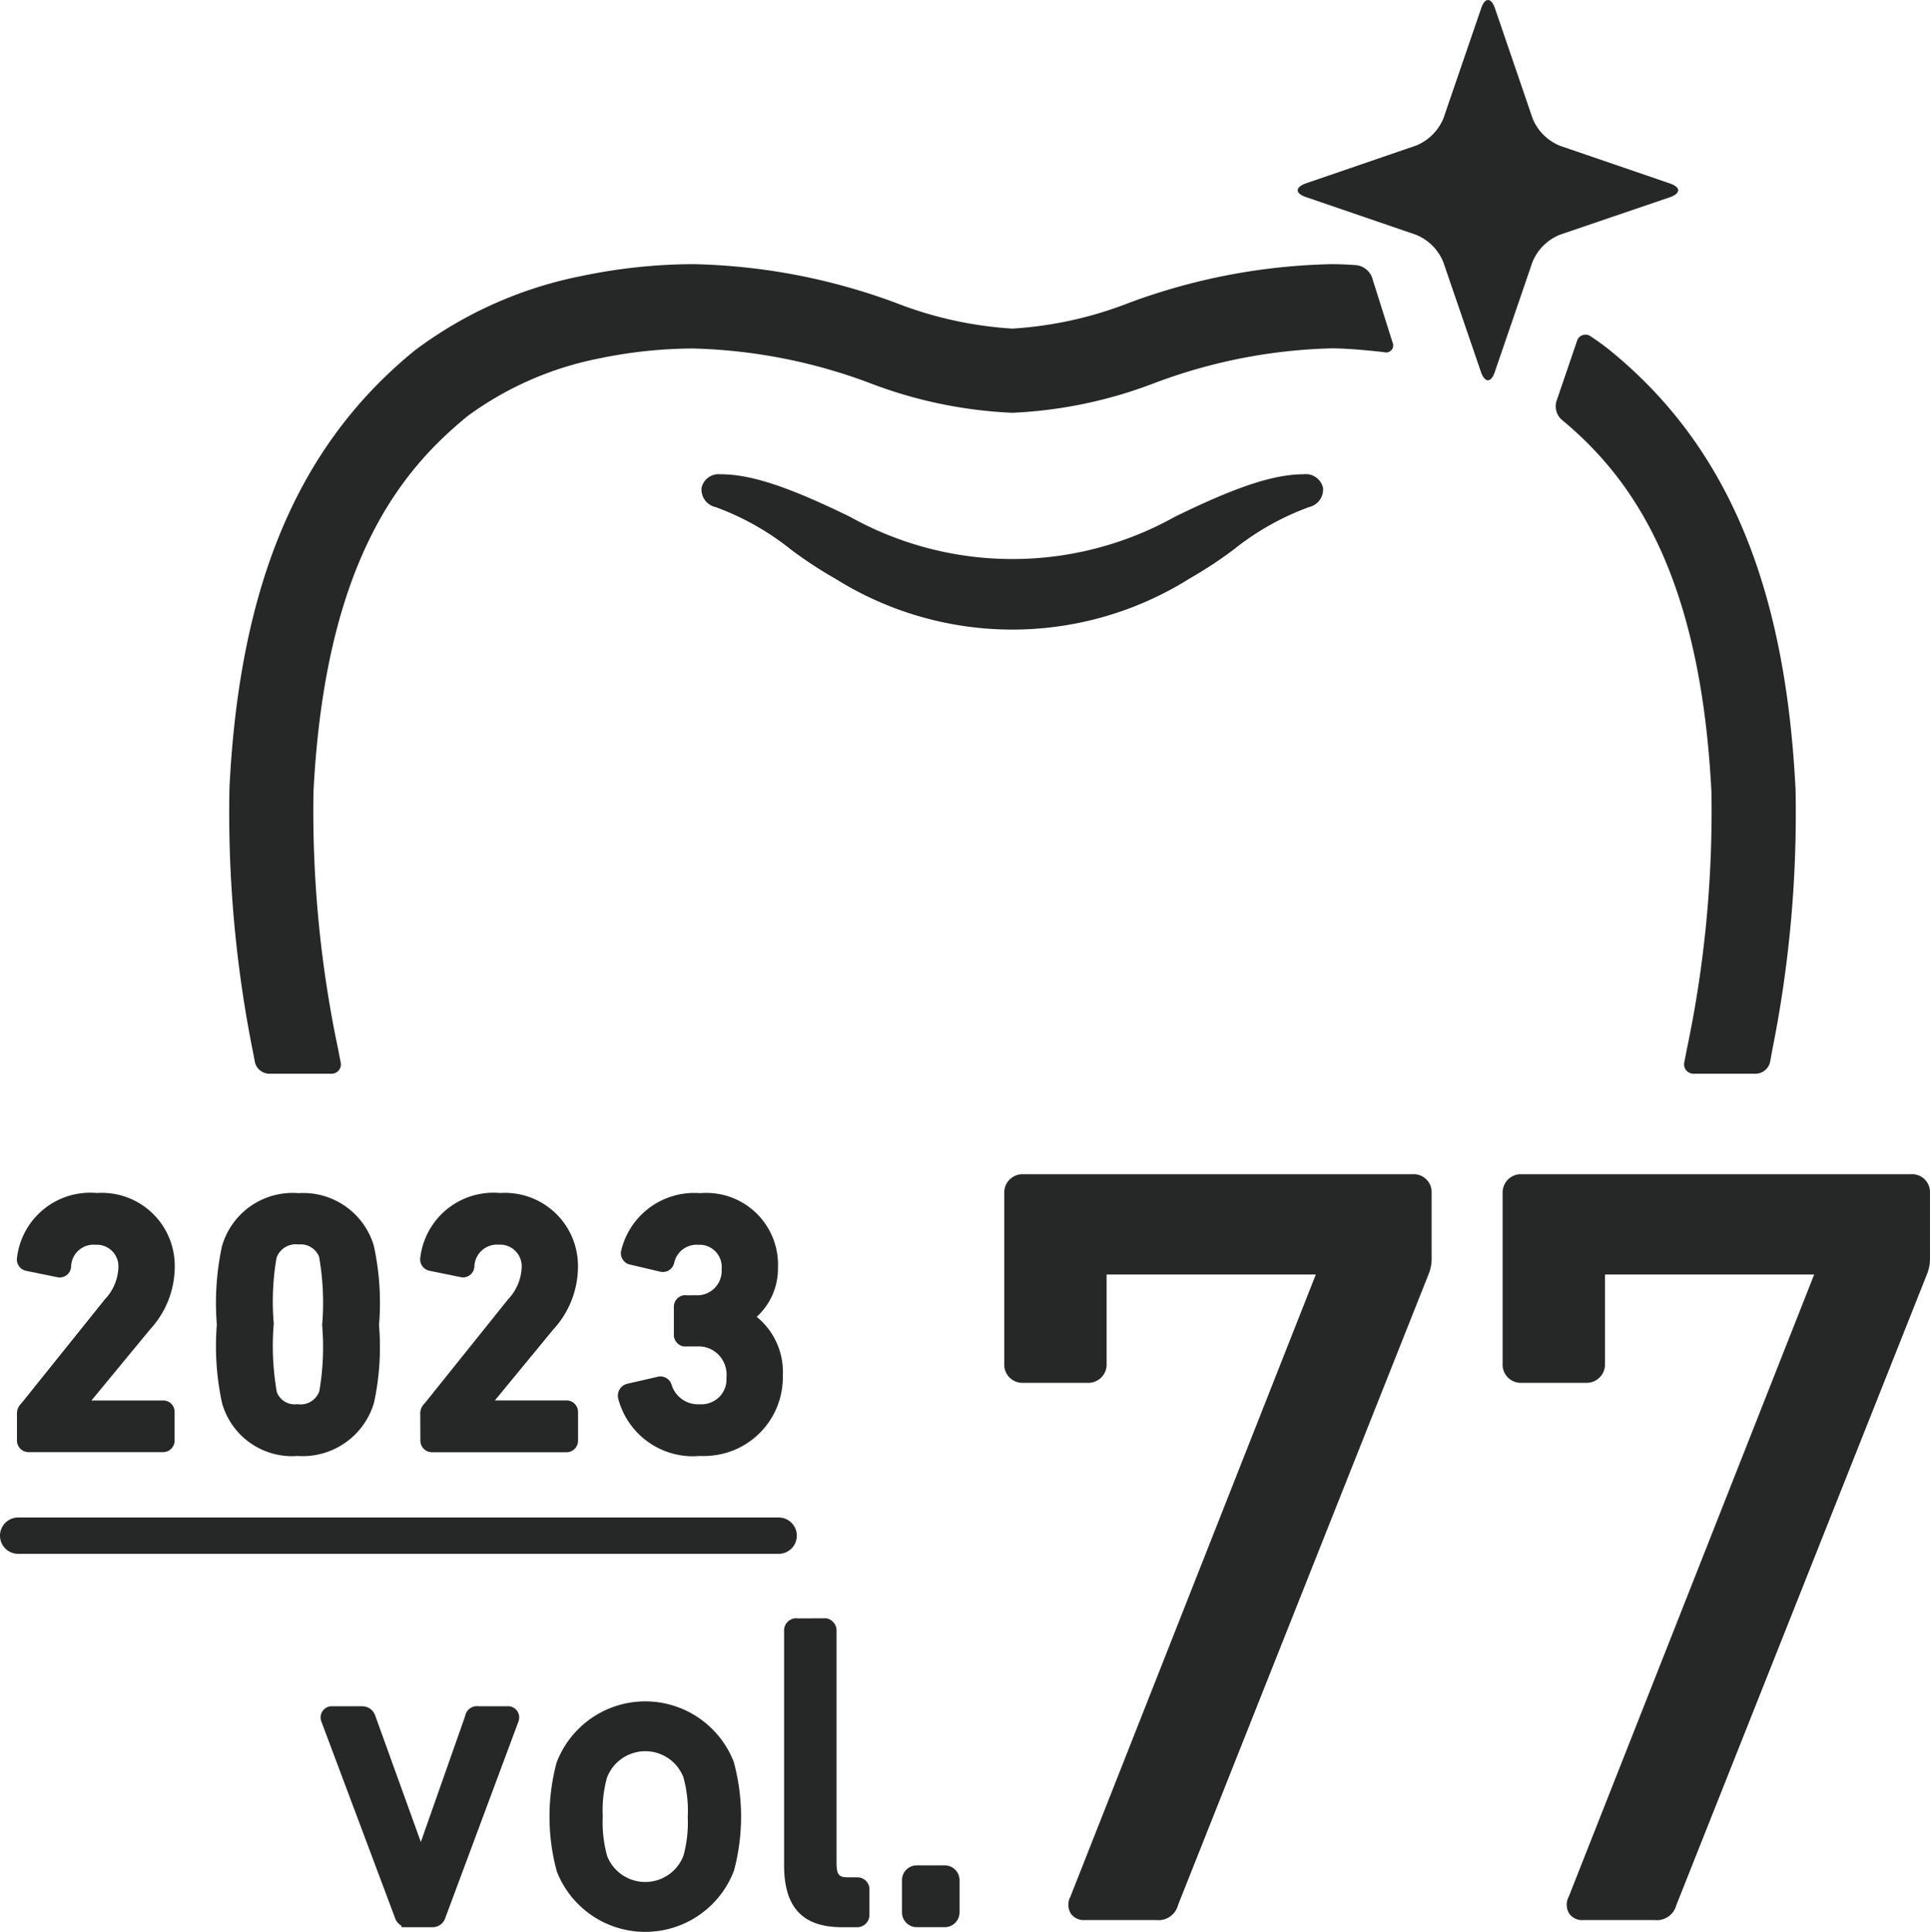
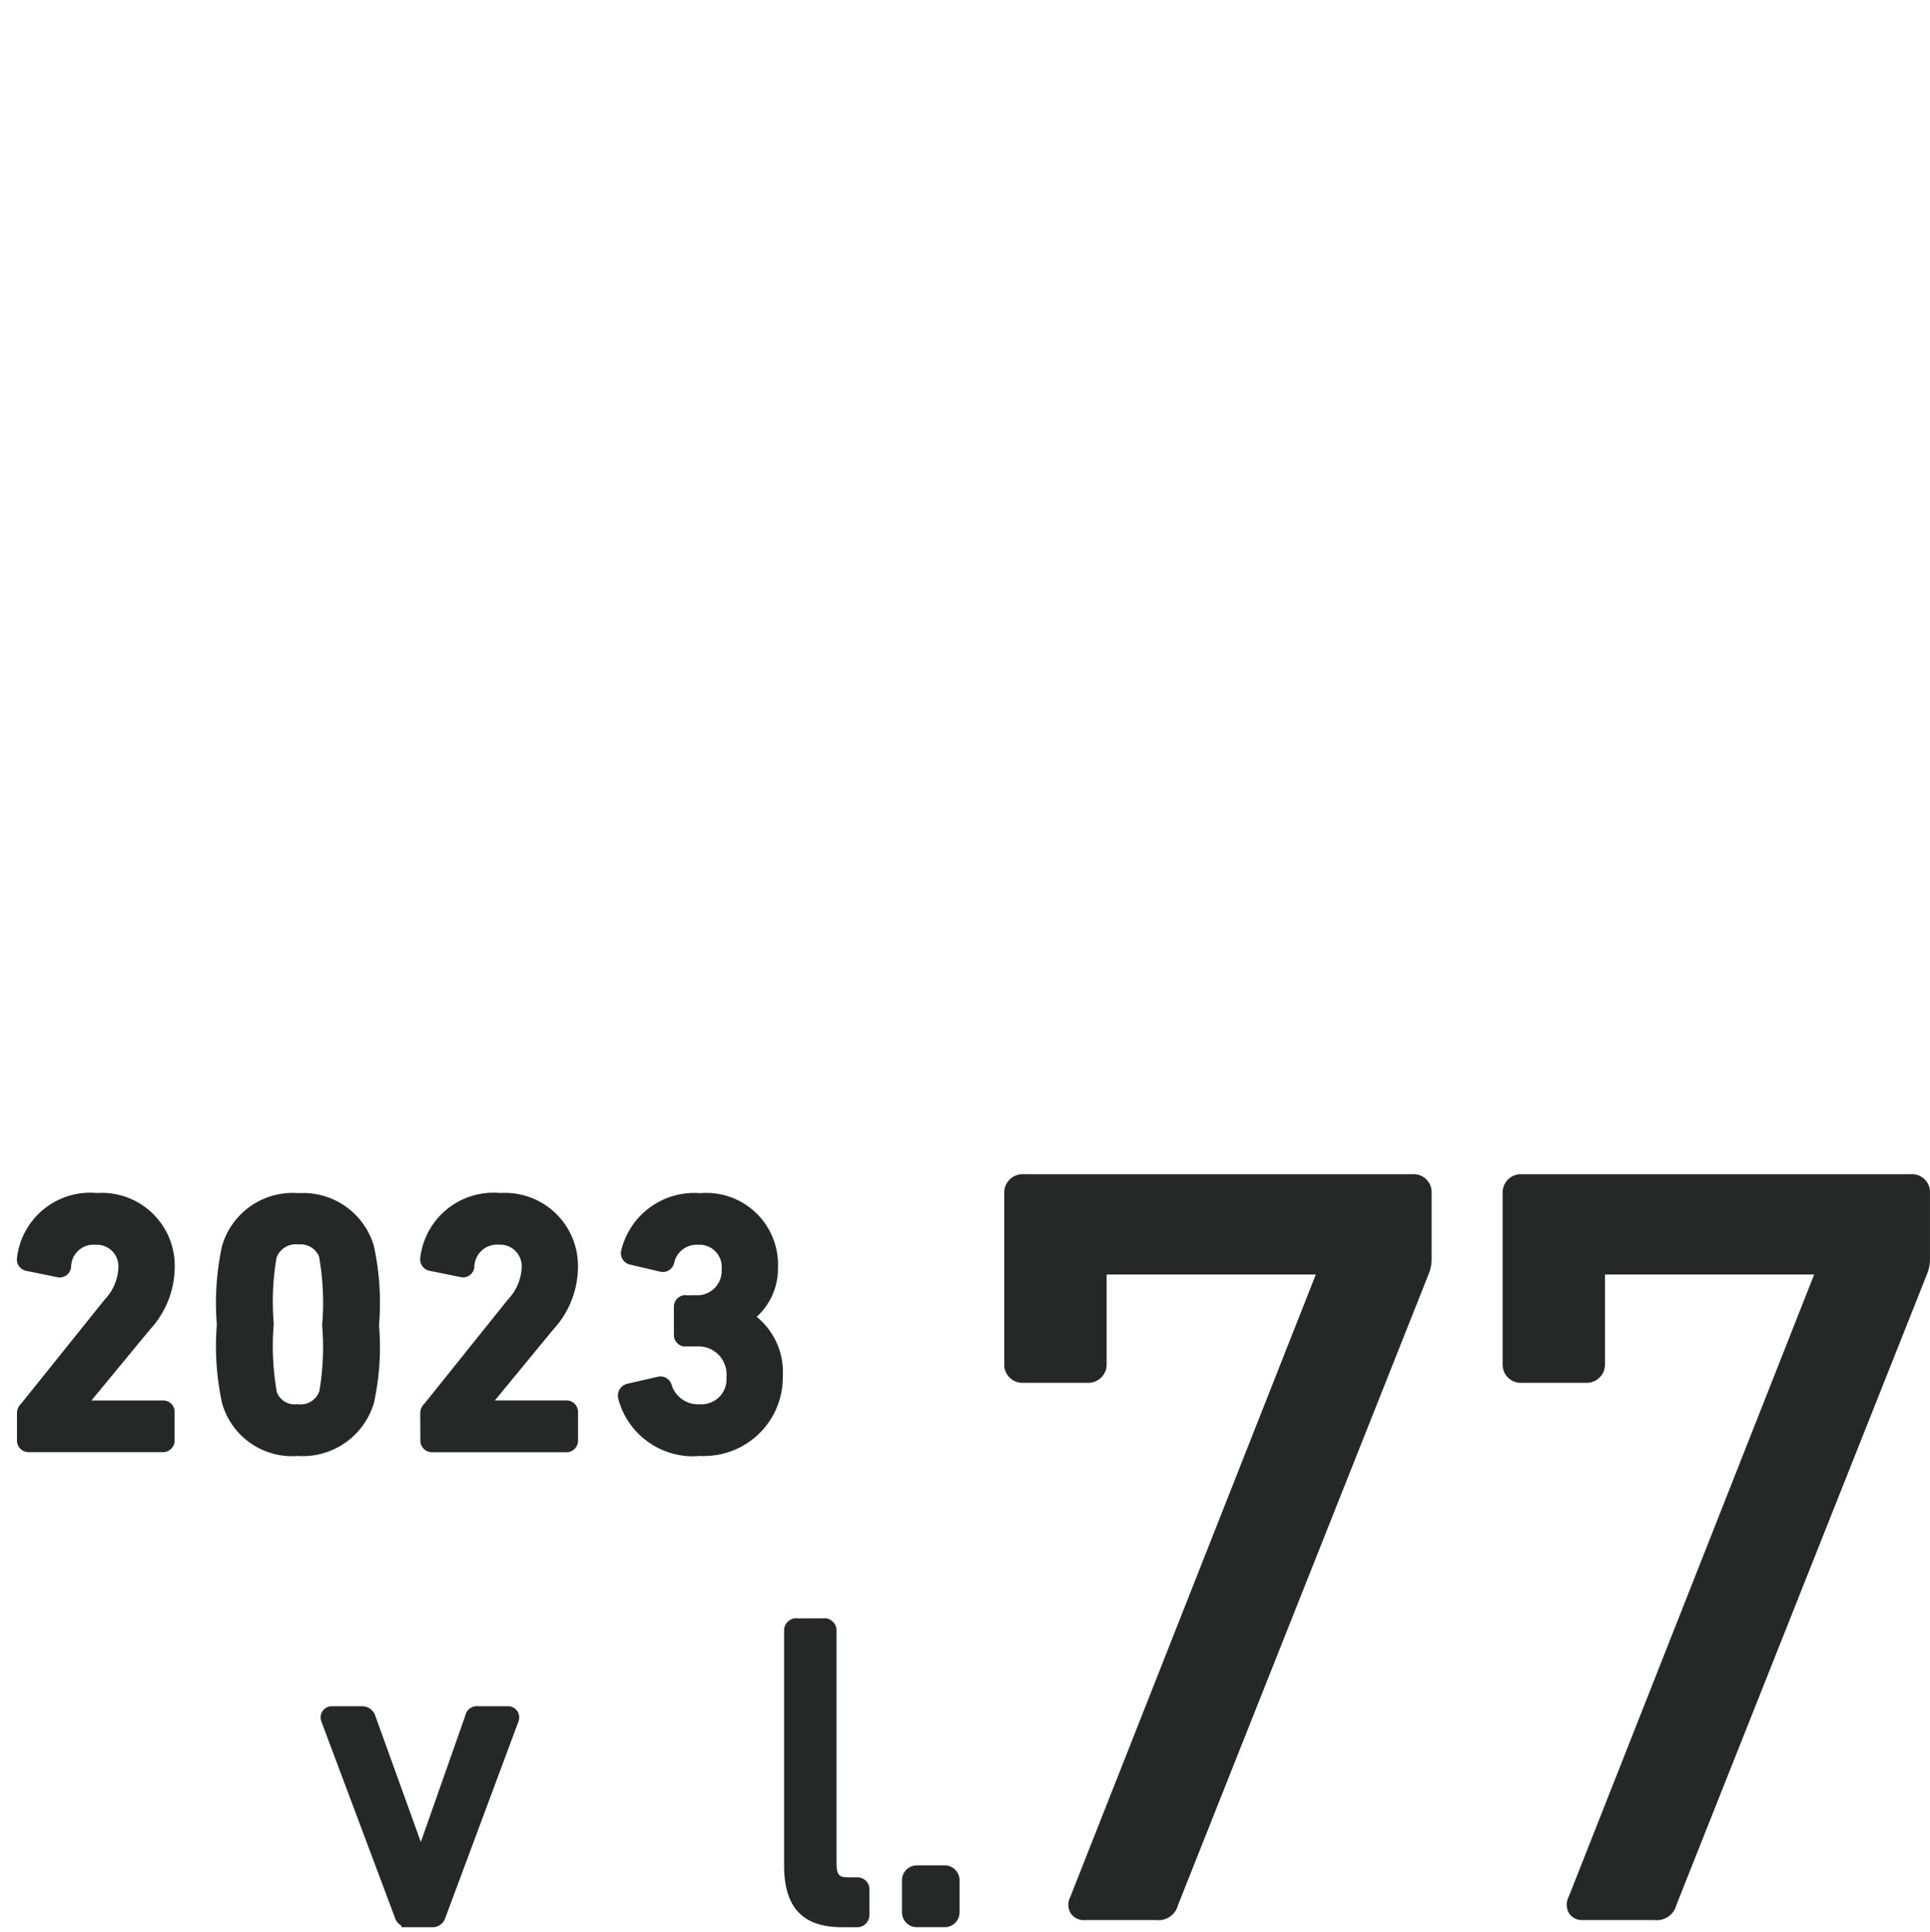
<svg xmlns="http://www.w3.org/2000/svg" width="99.868" height="99.984" viewBox="0 0 99.868 99.984">
  <defs>
    <clipPath id="a">
      <rect width="99.868" height="99.984" fill="none" />
    </clipPath>
    <clipPath id="b">
-       <rect width="81.122" height="55.563" fill="none" />
-     </clipPath>
+       </clipPath>
  </defs>
  <g transform="translate(0 0)">
    <g clip-path="url(#a)">
-       <path d="M41.232,55.759h0a.94.94,0,0,0-.94-.94H.94a.94.94,0,0,0-.94.94H0a.94.94,0,0,0,.94.94H40.292a.94.94,0,0,0,.94-.94" transform="translate(0 23.717)" fill="#262727" />
      <path d="M32.086,71.867h-.421c-.457,0-.63-.064-.63-.741V59.056a.62.62,0,0,0-.216-.44.568.568,0,0,0-.433-.156l-1.344.006-.074-.009-.049,0a.63.63,0,0,0-.44.215.613.613,0,0,0-.158.434V71.236c0,2.192.956,3.212,3.009,3.212h.807a.637.637,0,0,0,.6-.65V72.47a.616.616,0,0,0-.649-.6" transform="translate(12.252 25.292)" fill="#262727" />
-       <path d="M26.594,61.8a4.908,4.908,0,0,0-6.38,2.831,10.808,10.808,0,0,0,0,5.589l.014.047a4.91,4.91,0,0,0,9.165-.047,10.8,10.8,0,0,0-.014-5.635A4.927,4.927,0,0,0,26.594,61.8M27,67.436a6.478,6.478,0,0,1-.222,2.013,2.117,2.117,0,0,1-3.947.019,6.6,6.6,0,0,1-.228-2.072,6.3,6.3,0,0,1,.216-1.979,2.116,2.116,0,0,1,1.244-1.242,2.114,2.114,0,0,1,2.711,1.208A6.448,6.448,0,0,1,27,67.436" transform="translate(8.587 26.591)" fill="#262727" />
      <path d="M21.232,61.637H19.745a.619.619,0,0,0-.685.507l-2.294,6.519-2.361-6.544a.709.709,0,0,0-.682-.481H12.2a.581.581,0,0,0-.577.8l3.794,10.119a.724.724,0,0,0,.335.431l.029.086h1.576a.7.7,0,0,0,.682-.5l3.782-10.155a.593.593,0,0,0-.072-.542.6.6,0,0,0-.514-.242" transform="translate(5.01 26.667)" fill="#262727" />
      <path d="M34.791,67.385H33.344a.767.767,0,0,0-.766.766v1.666a.767.767,0,0,0,.766.766h1.447a.767.767,0,0,0,.766-.766V68.151a.767.767,0,0,0-.766-.766" transform="translate(14.095 29.155)" fill="#262727" />
      <path d="M.845,53.982a.721.721,0,0,0-.231.567v1.394a.6.6,0,0,0,.2.415.6.6,0,0,0,.381.152h7.01a.6.6,0,0,0,.566-.612V54.4a.587.587,0,0,0-.612-.563H4.467L7.5,50.16a4.794,4.794,0,0,0,1.277-3.166,3.863,3.863,0,0,0-.011-.427A3.772,3.772,0,0,0,4.75,43.1,3.814,3.814,0,0,0,.617,46.442a.6.6,0,0,0,.486.688l1.572.321.116.019a.63.63,0,0,0,.426-.145.605.605,0,0,0,.2-.441,1.161,1.161,0,0,1,1.259-1.106c.052,0,.1,0,.143,0a1.118,1.118,0,0,1,1.043,1.189,2.532,2.532,0,0,1-.7,1.636Z" transform="translate(0.264 18.643)" fill="#262727" />
      <path d="M8.117,53.98a3.766,3.766,0,0,0,3.572,2.739c.1,0,.208,0,.311-.013a3.847,3.847,0,0,0,3.977-2.752,13.584,13.584,0,0,0,.261-4.011,13.941,13.941,0,0,0-.269-4.115,3.812,3.812,0,0,0-3.9-2.722A3.8,3.8,0,0,0,8.11,45.858a13.966,13.966,0,0,0-.265,4.049,13.956,13.956,0,0,0,.272,4.073m5.036-.638a1.026,1.026,0,0,1-1.079.692l-.04-.006-.042,0a.981.981,0,0,1-1.042-.625,13.7,13.7,0,0,1-.159-3.543,13.392,13.392,0,0,1,.143-3.41,1.053,1.053,0,0,1,1.139-.688,1.025,1.025,0,0,1,1.062.628,13.7,13.7,0,0,1,.159,3.544,13.4,13.4,0,0,1-.142,3.4" transform="translate(3.375 18.644)" fill="#262727" />
      <path d="M15.411,53.982a.726.726,0,0,0-.231.569l.007,1.4a.6.6,0,0,0,.579.564h7.013a.6.6,0,0,0,.566-.612V54.4a.6.6,0,0,0-.2-.415.557.557,0,0,0-.408-.15H19.04l3.023-3.673a4.794,4.794,0,0,0,1.277-3.166,3.862,3.862,0,0,0-.011-.427A3.777,3.777,0,0,0,19.316,43.1a3.811,3.811,0,0,0-4.133,3.338.6.6,0,0,0,.486.688l1.564.318.123.021a.588.588,0,0,0,.626-.586,1.173,1.173,0,0,1,1.259-1.106c.052,0,.1,0,.143,0a1.118,1.118,0,0,1,1.043,1.189,2.532,2.532,0,0,1-.7,1.636Z" transform="translate(6.566 18.643)" fill="#262727" />
      <path d="M26.534,54.034a1.436,1.436,0,0,1-1.434-.993.6.6,0,0,0-.728-.43l-1.576.362-.023.006a.636.636,0,0,0-.44.759,4,4,0,0,0,3.831,2.987c.122,0,.245-.006.368-.017a3.341,3.341,0,0,0,.358,0,4.072,4.072,0,0,0,3.961-4.148A3.68,3.68,0,0,0,29.5,49.507a3.375,3.375,0,0,0,1.1-2.54,3.549,3.549,0,0,0-.016-.537,3.707,3.707,0,0,0-4.006-3.322,3.889,3.889,0,0,0-4.1,3.014.59.59,0,0,0,.112.45.57.57,0,0,0,.361.232l1.56.368a.6.6,0,0,0,.719-.461,1.189,1.189,0,0,1,1.256-.931,1.416,1.416,0,0,1,.156,0,1.154,1.154,0,0,1,1.043,1.269c0,.059,0,.117,0,.173a1.268,1.268,0,0,1-1.37,1.168l-.407.007-.073-.01-.056,0a.6.6,0,0,0-.566.61v1.479a.594.594,0,0,0,.2.414.538.538,0,0,0,.41.152h.563a1.559,1.559,0,0,1,.216,0,1.442,1.442,0,0,1,.989.5,1.5,1.5,0,0,1,.344,1.115,1.243,1.243,0,0,1,0,.163,1.276,1.276,0,0,1-.43.888,1.339,1.339,0,0,1-.979.324" transform="translate(9.656 18.643)" fill="#262727" />
      <path d="M57.4,42.419H37.165a.95.95,0,0,0-.893.984v8.913a.941.941,0,0,0,.984.9h3.3l.089,0h.027a.958.958,0,0,0,.658-.318.935.935,0,0,0,.239-.665l0-4.622H52.394l-12.7,32.2a.877.877,0,0,0,.019.865.807.807,0,0,0,.708.344h3.725a1.041,1.041,0,0,0,1.116-.772L58.245,47.554a2.072,2.072,0,0,0,.142-.711V43.311a.931.931,0,0,0-.984-.893" transform="translate(15.693 18.351)" fill="#262727" />
      <path d="M76.386,43.311a.927.927,0,0,0-.983-.893H55.166a.95.95,0,0,0-.894.984v8.913a.941.941,0,0,0,.983.9h3.3l.089,0h.027a.951.951,0,0,0,.658-.319.929.929,0,0,0,.239-.663l0-4.622H70.393l-12.7,32.2a.88.88,0,0,0,.02.865.808.808,0,0,0,.706.344h3.726a1.04,1.04,0,0,0,1.115-.772L76.246,47.554a2.07,2.07,0,0,0,.14-.711Z" transform="translate(23.481 18.351)" fill="#262727" />
    </g>
  </g>
  <g transform="translate(11.828 0.004)">
    <g clip-path="url(#b)">
-       <path d="M56.508,17.135c-1.549,0-3.483.636-6.675,2.2a17.25,17.25,0,0,1-16.815,0c-3.2-1.562-5.13-2.2-6.7-2.2a.908.908,0,0,0-.979.7.932.932,0,0,0,.729,1,13.829,13.829,0,0,1,3.9,2.2,21.949,21.949,0,0,0,2.166,1.433l.15.085a17.24,17.24,0,0,0,18.275,0l.143-.085a21.8,21.8,0,0,0,2.168-1.433,13.794,13.794,0,0,1,3.9-2.2.932.932,0,0,0,.726-1,.912.912,0,0,0-1-.7" transform="translate(-0.865 7.406)" fill="#262727" />
-       <path d="M67.417,10.234a.992.992,0,0,0-.8-.638s-.666-.053-1.289-.053a31.91,31.91,0,0,0-10.493,2.006,19.93,19.93,0,0,1-6.027,1.33,19.93,19.93,0,0,1-6.027-1.33,31.9,31.9,0,0,0-10.49-2.006,28.537,28.537,0,0,0-5.711.6A21.232,21.232,0,0,0,17.894,14c-6.019,4.894-9.073,12.083-9.6,22.632a62.949,62.949,0,0,0,1.248,13.84c.06.322.067.364.067.364a.776.776,0,0,0,.732.606h3.212a.486.486,0,0,0,.494-.6s-.042-.2-.117-.606a59.776,59.776,0,0,1-1.289-13.377c.606-11.989,4.595-16.7,8-19.473a17.09,17.09,0,0,1,6.805-2.968,24.151,24.151,0,0,1,4.845-.51,27.964,27.964,0,0,1,9.145,1.792A23.393,23.393,0,0,0,48.8,17.235a23.354,23.354,0,0,0,7.372-1.543A27.906,27.906,0,0,1,65.323,13.9c1.089,0,2.722.2,2.722.2a.367.367,0,0,0,.43-.513Z" transform="translate(-8.248 4.124)" fill="#262727" />
+       <path d="M67.417,10.234a.992.992,0,0,0-.8-.638s-.666-.053-1.289-.053a31.91,31.91,0,0,0-10.493,2.006,19.93,19.93,0,0,1-6.027,1.33,19.93,19.93,0,0,1-6.027-1.33,31.9,31.9,0,0,0-10.49-2.006,28.537,28.537,0,0,0-5.711.6A21.232,21.232,0,0,0,17.894,14c-6.019,4.894-9.073,12.083-9.6,22.632a62.949,62.949,0,0,0,1.248,13.84c.06.322.067.364.067.364a.776.776,0,0,0,.732.606h3.212a.486.486,0,0,0,.494-.6s-.042-.2-.117-.606a59.776,59.776,0,0,1-1.289-13.377c.606-11.989,4.595-16.7,8-19.473a17.09,17.09,0,0,1,6.805-2.968,24.151,24.151,0,0,1,4.845-.51,27.964,27.964,0,0,1,9.145,1.792a23.354,23.354,0,0,0,7.372-1.543A27.906,27.906,0,0,1,65.323,13.9c1.089,0,2.722.2,2.722.2a.367.367,0,0,0,.43-.513Z" transform="translate(-8.248 4.124)" fill="#262727" />
      <path d="M68.594,35.533c-.536-10.55-3.582-17.741-9.606-22.636-.483-.393-.984-.716-.984-.716a.458.458,0,0,0-.716.246L56.226,15.54a.935.935,0,0,0,.287.964l.2.165c3.3,2.822,6.956,7.639,7.534,19.083a59.7,59.7,0,0,1-1.277,13.341c-.079.414-.125.642-.125.642a.487.487,0,0,0,.355.59.5.5,0,0,0,.139.014h3.209a.78.78,0,0,0,.735-.606s.043-.225.115-.638a62.1,62.1,0,0,0,1.2-13.563" transform="translate(12.483 5.226)" fill="#262727" />
-       <path d="M66.127,10.21c.573-.2.573-.523,0-.716L60.444,7.546a2.582,2.582,0,0,1-1.418-1.414L57.079.435c-.2-.58-.523-.58-.716,0L54.414,6.119A2.583,2.583,0,0,1,53,7.533L47.306,9.487c-.58.2-.58.524,0,.716l5.685,1.948a2.568,2.568,0,0,1,1.414,1.415l1.948,5.685c.2.573.524.573.716,0l1.948-5.686a2.576,2.576,0,0,1,1.418-1.415Z" transform="translate(8.451 -0.005)" fill="#262727" />
    </g>
  </g>
</svg>